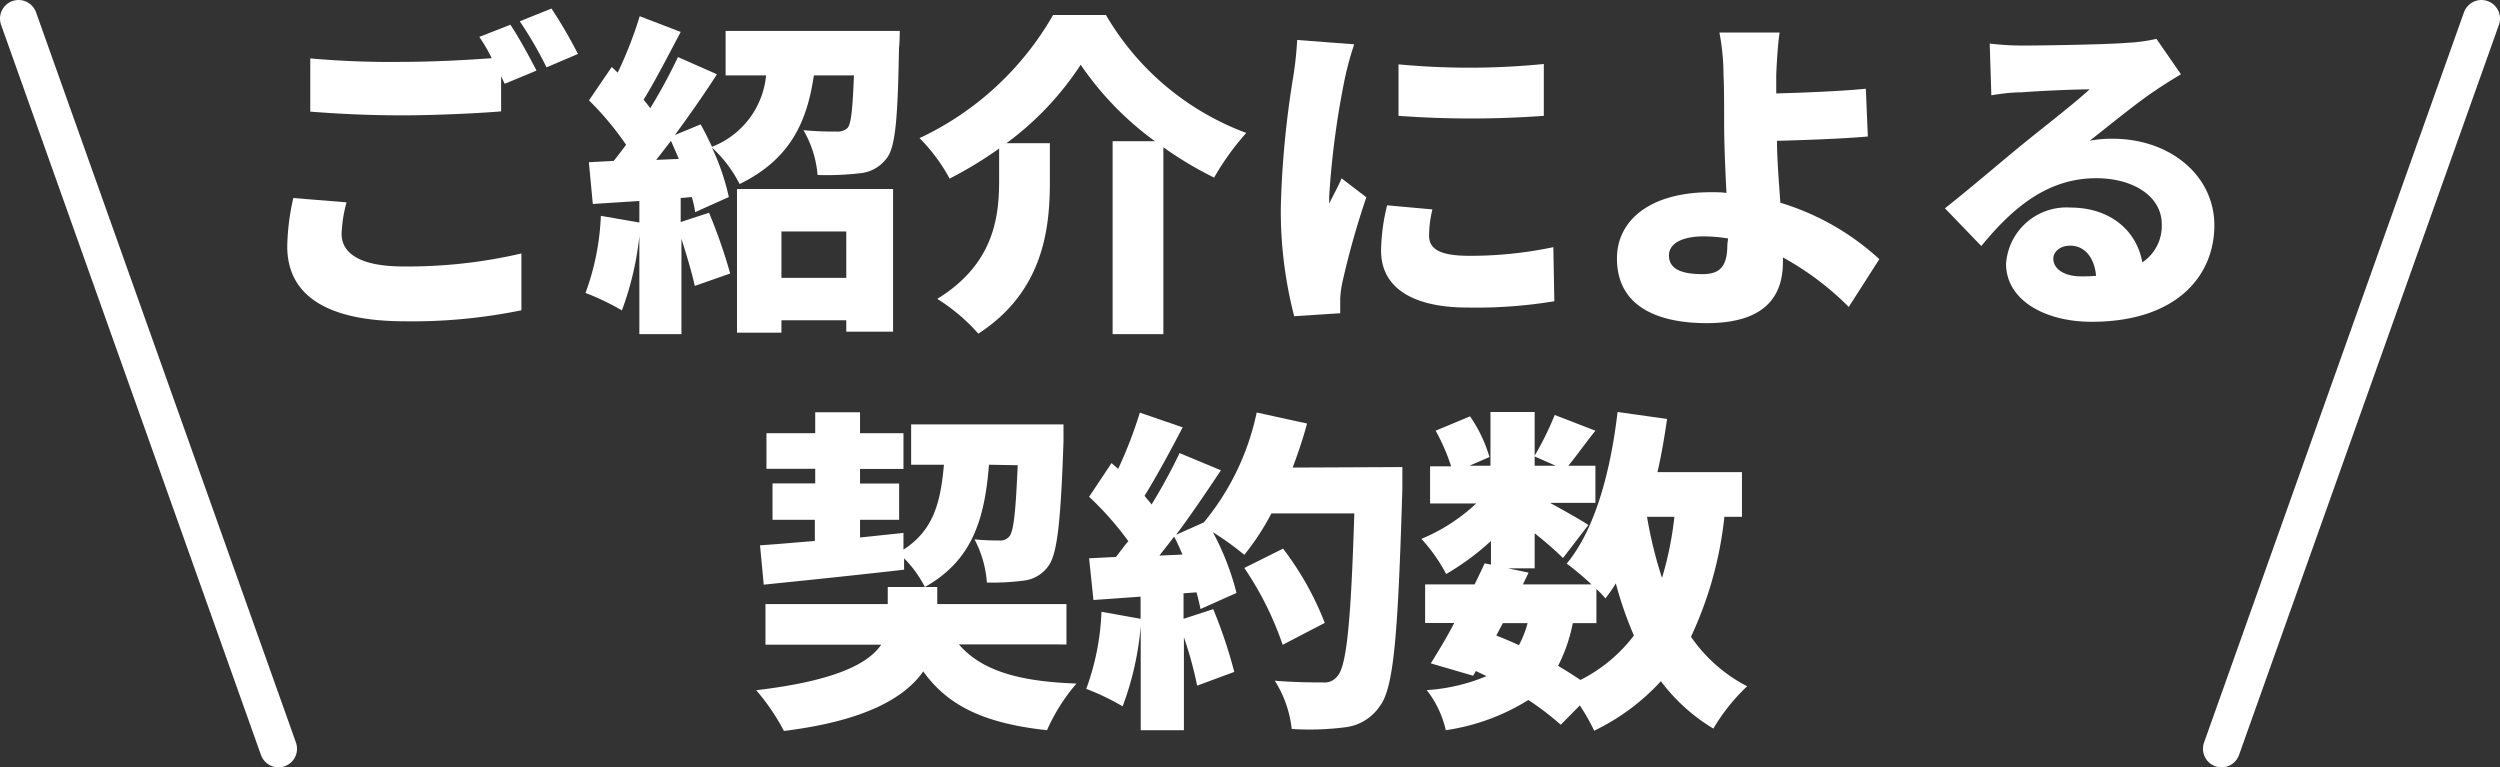
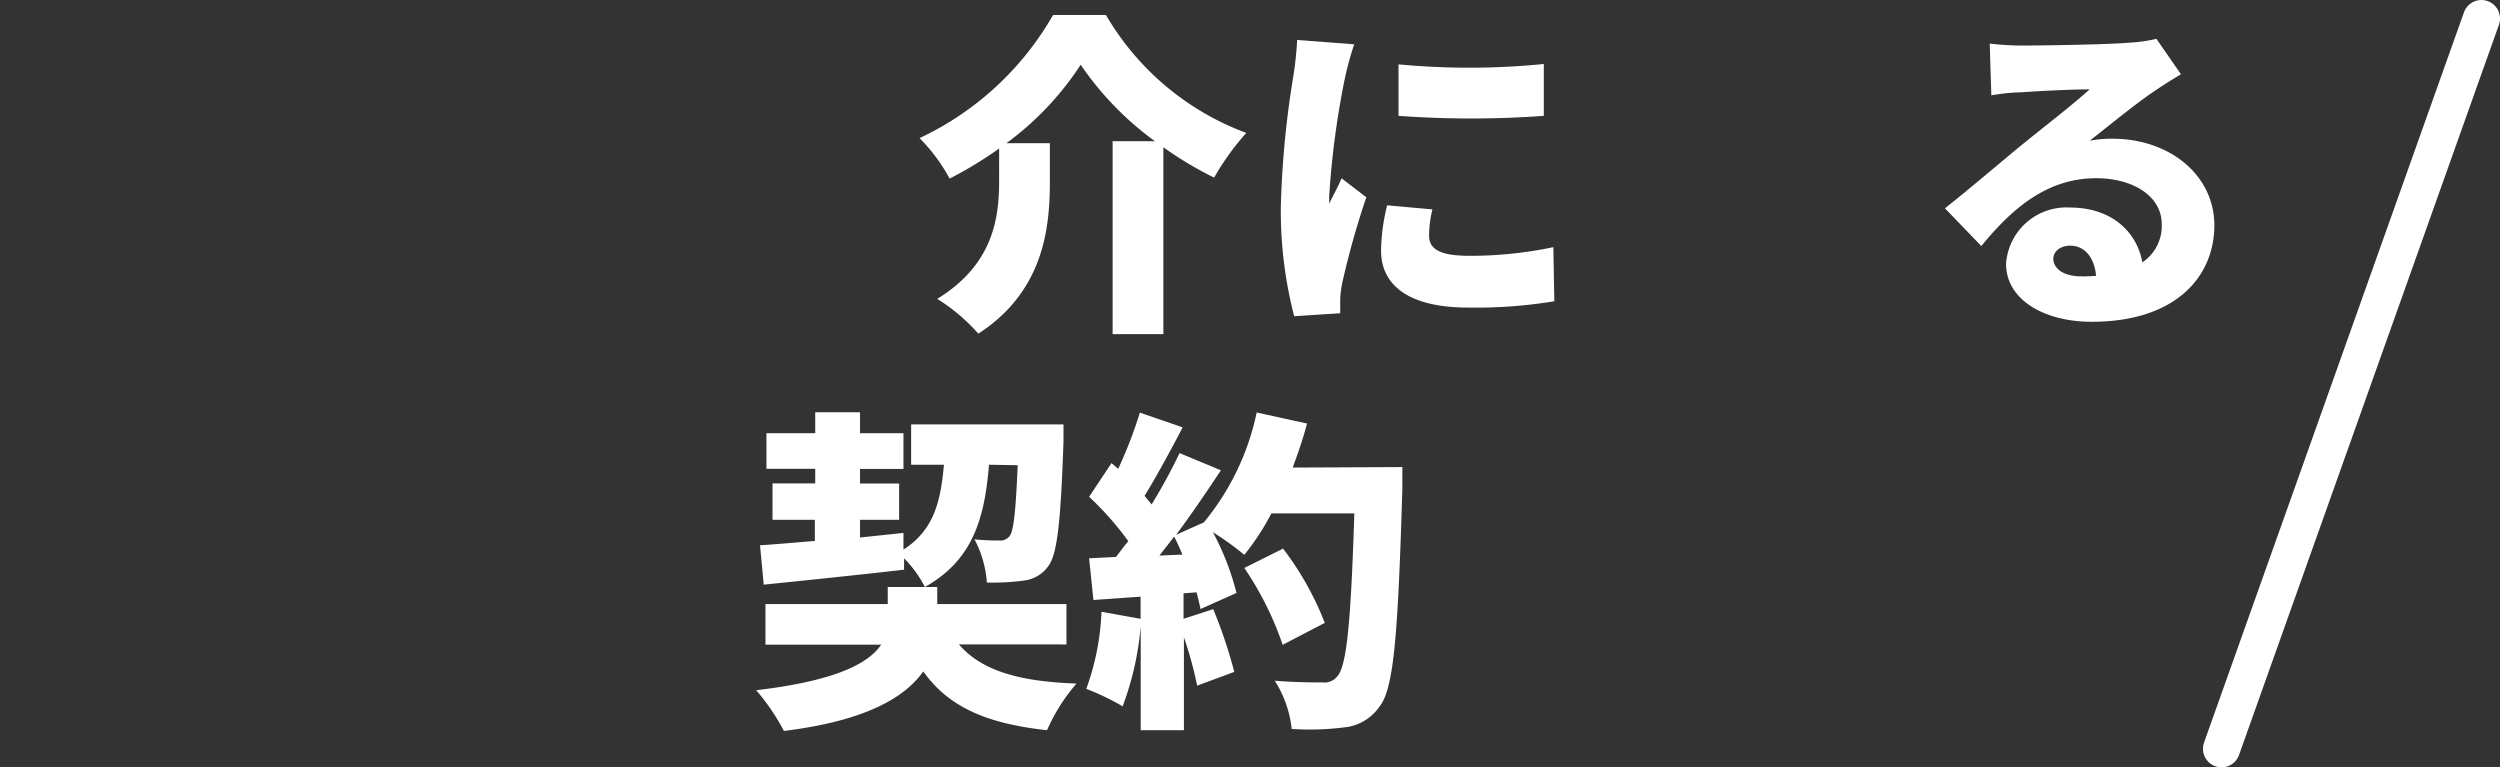
<svg xmlns="http://www.w3.org/2000/svg" viewBox="0 0 202 62">
  <rect x="0" y="0" width="202" height="62" fill="#333333" stroke="none" />
  <defs>
    <style>.cls-1{fill:#fff;}.cls-2{fill:none;stroke:#fff;stroke-linecap:round;stroke-miterlimit:10;stroke-width:3px;}</style>
  </defs>
  <g id="Layer_2" data-name="Layer 2">
    <g id="文字">
-       <path class="cls-1" d="M28,16.35a11.07,11.07,0,0,0-.4,2.54c0,1.51,1.37,2.64,5,2.64a40.48,40.48,0,0,0,9.53-1.05l0,4.59a43.7,43.7,0,0,1-9.4.89c-6.5,0-9.52-2.21-9.52-6.05A18.94,18.94,0,0,1,23.7,16ZM41.24,2c.68,1,1.62,2.75,2.11,3.7L40.78,6.77l-.29-.6V9c-1.89.16-5.43.32-8,.32-2.86,0-5.21-.13-7.42-.3V4.72A72.91,72.91,0,0,0,32.44,5c2.38,0,5.21-.14,7.29-.3a13.71,13.71,0,0,0-1-1.72ZM44.56.69A38.65,38.65,0,0,1,46.7,4.36L44.16,5.44A32.11,32.11,0,0,0,42,1.72Z" />
-       <path class="cls-1" d="M72.7,2.5s0,.92-.06,1.35c-.1,5.59-.27,8.05-1,8.94A3,3,0,0,1,69.46,14a23.16,23.16,0,0,1-3.4.14,8.59,8.59,0,0,0-1.14-3.62,26.71,26.71,0,0,0,2.68.11,1.16,1.16,0,0,0,.89-.3c.29-.35.4-1.54.51-4.24H65.76c-.54,3.67-1.84,6.75-6,8.78a10.3,10.3,0,0,0-2.24-2.95,18.76,18.76,0,0,1,1.37,4l-2.72,1.22a9.39,9.39,0,0,0-.27-1.22L55,16v1.94l2.29-.75A43,43,0,0,1,59,22.1l-2.86,1c-.22-1-.65-2.46-1.08-3.81V27h-3.4V19.08a24.57,24.57,0,0,1-1.41,6,20,20,0,0,0-2.94-1.41,20.34,20.34,0,0,0,1.24-6.23l3.11.54V16.24l-3.76.24-.32-3.37L49.59,13c.33-.41.65-.84,1-1.3a24.25,24.25,0,0,0-3-3.59l1.84-2.7.48.46a32.87,32.87,0,0,0,1.78-4.56L55,2.58c-1,1.89-2.08,4-3,5.48.19.22.38.46.54.68a43.27,43.27,0,0,0,2.24-4.13L57.93,6c-1,1.56-2.21,3.29-3.4,4.91l2.08-.86c.32.56.62,1.18.92,1.81A6.88,6.88,0,0,0,61.9,6.09H58.63V2.5ZM54.85,12.84c-.21-.49-.43-1-.64-1.46-.41.54-.81,1.06-1.19,1.54Zm4.7,2.43H72.16V26.8H68.38v-.92H63.14v1H59.55Zm3.59,3.43v3.75h5.24V18.7Z" />
      <path class="cls-1" d="M89.36,1.21a21.94,21.94,0,0,0,11.34,9.53,21.16,21.16,0,0,0-2.6,3.61A29.3,29.3,0,0,1,94,11.9V27h-4.1V11.41h3.42a25,25,0,0,1-6-6.18,24.35,24.35,0,0,1-6,6.34h3.51v3.11c0,3.83-.54,8.88-5.78,12.28a15,15,0,0,0-3.32-2.81c4.57-2.81,5-6.59,5-9.58V12a31.91,31.91,0,0,1-4,2.43,14.24,14.24,0,0,0-2.43-3.27A24.33,24.33,0,0,0,85.09,1.21Z" />
      <path class="cls-1" d="M109.42,3.58a25.22,25.22,0,0,0-.75,2.73,69,69,0,0,0-1.27,9.53c0,.08,0,.51,0,.62.36-.76.68-1.3,1-2.05l2,1.53a67.25,67.25,0,0,0-1.94,6.89,8.77,8.77,0,0,0-.17,1.27c0,.29,0,.78,0,1.21l-3.72.24a34,34,0,0,1-1.08-8.8,76,76,0,0,1,1-10.52,28.24,28.24,0,0,0,.32-3Zm6.32,13.34a8.93,8.93,0,0,0-.27,2.13c0,1.19,1.1,1.62,3.29,1.62a32.45,32.45,0,0,0,6.75-.7l.08,4.37a38.75,38.75,0,0,1-7,.51c-4.67,0-7-1.75-7-4.59a16.05,16.05,0,0,1,.49-3.67Zm9-11.75V9.36a80.71,80.71,0,0,1-11.74,0l0-4.16A60.74,60.74,0,0,0,124.75,5.17Z" />
-       <path class="cls-1" d="M149.38,24.8a23.33,23.33,0,0,0-5.32-4v.37c0,2.49-1.16,4.94-6.15,4.94-3.89,0-7.26-1.29-7.26-5.23,0-3,2.56-5.35,7.61-5.35.4,0,.83,0,1.24.06-.11-2.05-.19-4.24-.19-5.56,0-1.65,0-2.89-.05-4a18.61,18.61,0,0,0-.33-3.4h4.86c-.13.89-.22,2.22-.27,3.4,0,.49,0,1,0,1.52,2.14-.06,5.11-.17,7.24-.38l.16,3.86c-2.16.19-5.21.29-7.34.35,0,1.48.16,3.32.27,5a20.59,20.59,0,0,1,8,4.56Zm-9.75-5.53a11.88,11.88,0,0,0-2-.17c-1.7,0-2.78.57-2.78,1.54,0,1.22,1.27,1.51,2.72,1.51s2-.67,2-2.4Z" />
      <path class="cls-1" d="M176.22,6c-.71.43-1.38.84-2.05,1.3-1.52,1-3.87,2.94-5.32,4.07a9.29,9.29,0,0,1,1.86-.16c4.59,0,8.21,2.94,8.21,7S175.89,26,169,26c-3.78,0-6.91-1.75-6.91-4.69a4.89,4.89,0,0,1,5.18-4.54c3.27,0,5.38,1.89,5.83,4.43a3.54,3.54,0,0,0,1.57-3.08c0-2.29-2.35-3.72-5.29-3.72-3.91,0-6.72,2.34-9.29,5.48l-2.94-3.05c1.73-1.35,4.83-4,6.43-5.3s4-3.15,5.26-4.31c-1.35,0-4.1.13-5.53.24-.81,0-1.76.13-2.41.24l-.13-4.18a22,22,0,0,0,2.73.16c1.43,0,6.77-.08,8.36-.22a13.36,13.36,0,0,0,2.38-.32Zm-6.86,16.28c-.13-1.49-.94-2.43-2.08-2.43-.86,0-1.37.51-1.37,1.05,0,.84.89,1.43,2.24,1.43C168.58,22.34,169,22.31,169.36,22.29Z" />
      <path class="cls-1" d="M77.48,52.07c1.78,2.06,4.72,3,9.5,3.16A15,15,0,0,0,84.6,59c-5-.54-8-1.94-10-4.75-1.48,2.11-4.67,4-11.26,4.81a17.26,17.26,0,0,0-2.24-3.29c6.43-.76,9.07-2.16,10.1-3.68H61.85V48.81h9.88V47.43h4v1.38H86.17v3.26Zm2.43-14.52c-.35,4.38-1.33,7.72-5.18,9.88a9.3,9.3,0,0,0-1.68-2.32l0,.92c-4,.46-8.21.89-11.34,1.21l-.3-3.18c1.27-.08,2.79-.22,4.43-.35V42H62.42V39.06h3.45V37.88H61.93V35h3.94V33.31h3.62V35H73v2.89H69.49v1.18h3.16V42H69.49v1.43L73,43.06l0,1.35c2.46-1.59,3-3.86,3.27-6.86H73.62V34.29H85.93s0,1,0,1.4c-.22,6.37-.49,9-1.19,10a2.82,2.82,0,0,1-2,1.22,19.4,19.4,0,0,1-3,.16,8.79,8.79,0,0,0-1-3.49,18,18,0,0,0,2,.09.93.93,0,0,0,.84-.36c.32-.43.49-1.94.65-5.72Z" />
      <path class="cls-1" d="M113.31,37.74s0,1.27,0,1.76c-.35,11.71-.68,16.06-1.81,17.54a3.92,3.92,0,0,1-2.86,1.73,22.59,22.59,0,0,1-4.27.13A9.08,9.08,0,0,0,103,55c1.65.14,3.16.14,3.89.14a1.3,1.3,0,0,0,1.16-.49c.78-.81,1.11-4.64,1.38-13.17h-6.7a20,20,0,0,1-2.19,3.35A23.71,23.71,0,0,0,98,43a21.29,21.29,0,0,1,1.91,4.91L97,49.21c-.08-.4-.19-.86-.32-1.35l-1.05.08V50l2.4-.78a39.2,39.2,0,0,1,1.7,5.07l-3,1.11a31,31,0,0,0-1.07-3.91V59H92.17V50.59a24.19,24.19,0,0,1-1.46,6.48,20,20,0,0,0-2.94-1.41A20.34,20.34,0,0,0,89,49.43l3.16.57V48.21l-3.81.27L88,45.11,90.17,45c.33-.41.62-.84,1-1.27A24.73,24.73,0,0,0,88,40.14l1.81-2.72.54.46a35.38,35.38,0,0,0,1.75-4.54l3.46,1.19c-1,1.92-2.13,4-3.08,5.53.19.25.41.49.57.7a46.29,46.29,0,0,0,2.26-4.15L98.65,38c-1.11,1.67-2.35,3.51-3.62,5.21l2.24-1a20.53,20.53,0,0,0,4.27-8.88l4.07.89c-.32,1.21-.73,2.4-1.16,3.56ZM95.54,44.81c-.21-.51-.43-1-.67-1.45-.41.54-.78,1-1.19,1.53Zm8.1,7.29a26,26,0,0,0-3.1-6.21l3.13-1.56a24.17,24.17,0,0,1,3.37,6Z" />
-       <path class="cls-1" d="M139.33,41.76a30.33,30.33,0,0,1-2.7,9.69,12.4,12.4,0,0,0,4.54,4,15.5,15.5,0,0,0-2.73,3.42,14.86,14.86,0,0,1-4.24-3.83,17.67,17.67,0,0,1-5.39,4A16.28,16.28,0,0,0,127.65,57l-1.54,1.56a22.82,22.82,0,0,0-2.62-2A17.31,17.31,0,0,1,116.82,59a8.18,8.18,0,0,0-1.54-3.24,14.86,14.86,0,0,0,4.83-1.13l-.86-.41-.22.38-3.42-1c.56-.91,1.24-2,1.89-3.26h-2.35V47.22h4c.29-.6.56-1.16.81-1.7l.51.1V43.71a20.64,20.64,0,0,1-3.62,2.67,13.51,13.51,0,0,0-2-2.84,14.73,14.73,0,0,0,4.43-2.86h-3.73v-3h1.7A15.82,15.82,0,0,0,116,34.8l2.78-1.16a11.42,11.42,0,0,1,1.57,3.29l-1.62.7h1.7V33.29H124v3.53a24.43,24.43,0,0,0,1.62-3.29l3.29,1.27c-.81,1-1.56,2.08-2.19,2.83h2.19v3h-3.67c1.19.65,2.62,1.46,3.1,1.79l-2.05,2.67c-.54-.54-1.4-1.3-2.29-2v2.83h-2.16l1.67.35-.46.95h5.54a22.66,22.66,0,0,0-2-1.68c2.27-2.72,3.54-7.39,4.11-12.25l4,.56c-.21,1.46-.45,2.89-.78,4.3h6.83v3.61ZM120.9,51.35c.62.24,1.24.51,1.83.78a8.58,8.58,0,0,0,.7-1.78h-2ZM124,37.63h1.7l-1.7-.75Zm3.08,12.72a12.68,12.68,0,0,1-1.19,3.45c.65.38,1.27.78,1.81,1.14a12.45,12.45,0,0,0,4.32-3.59,30.17,30.17,0,0,1-1.46-4.21,13.61,13.61,0,0,1-.84,1.21,8.24,8.24,0,0,0-.73-.76v2.76Zm6-8.59a34.64,34.64,0,0,0,1.21,4.94,27.28,27.28,0,0,0,1-4.94Z" />
-       <line class="cls-2" x1="1.5" y1="1.5" x2="22.5" y2="60.5" />
      <line class="cls-2" x1="200.5" y1="1.5" x2="179.5" y2="60.5" />
    </g>
  </g>
</svg>